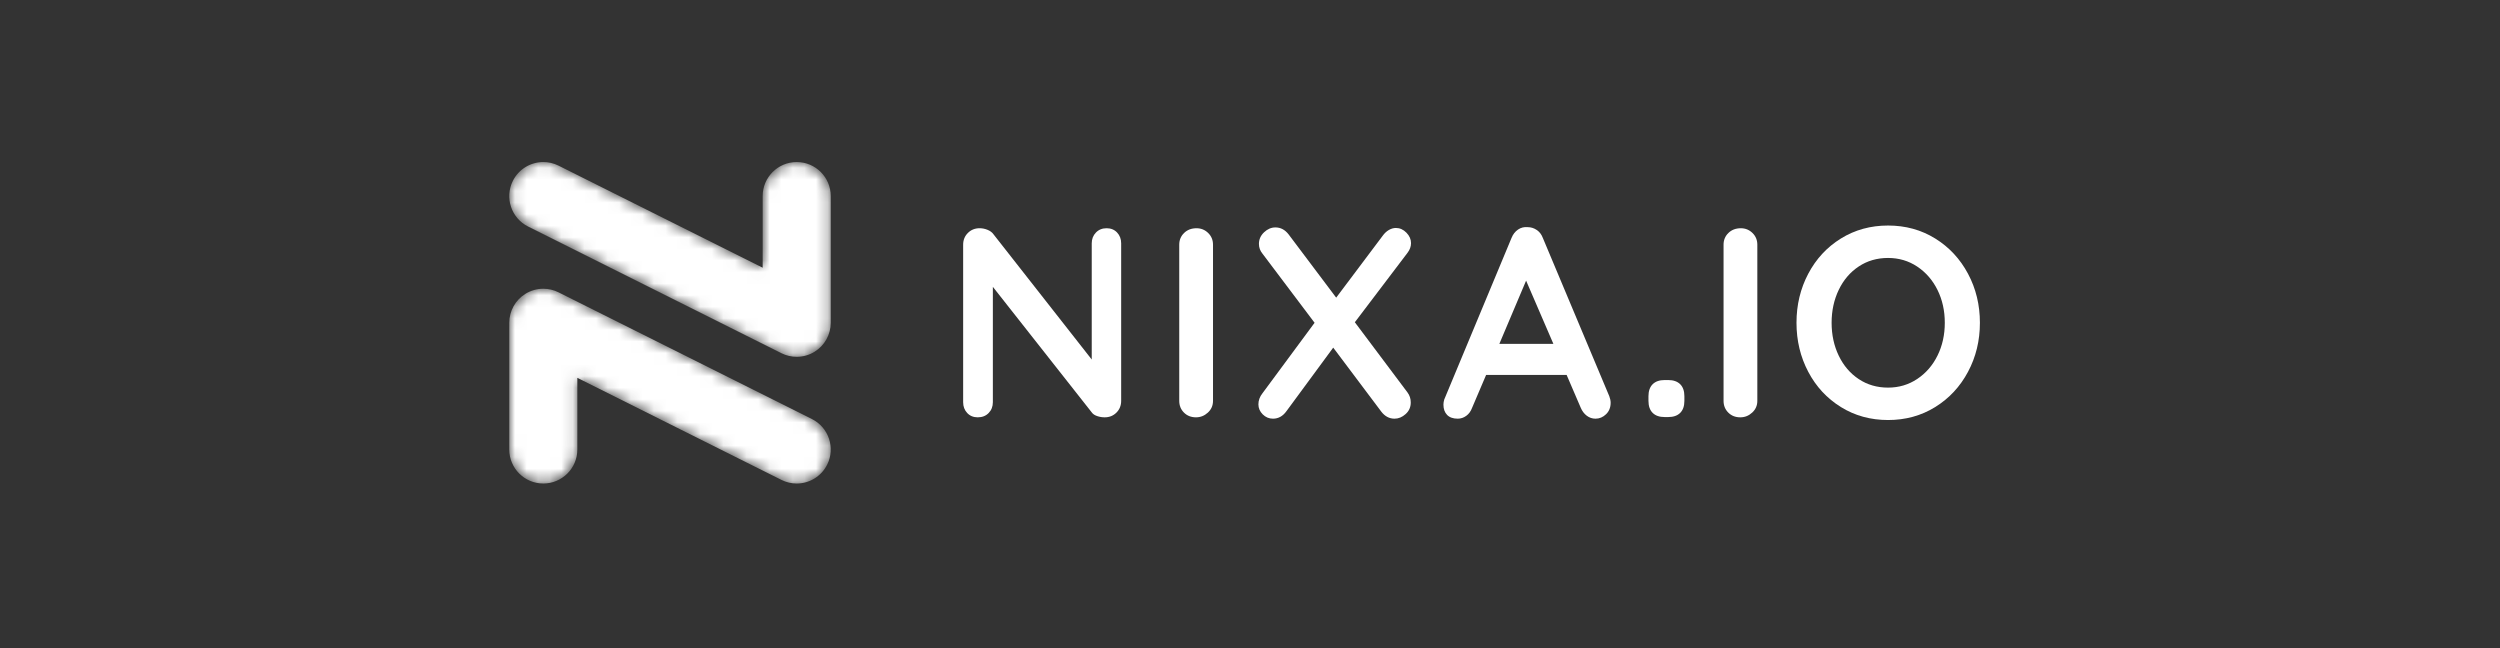
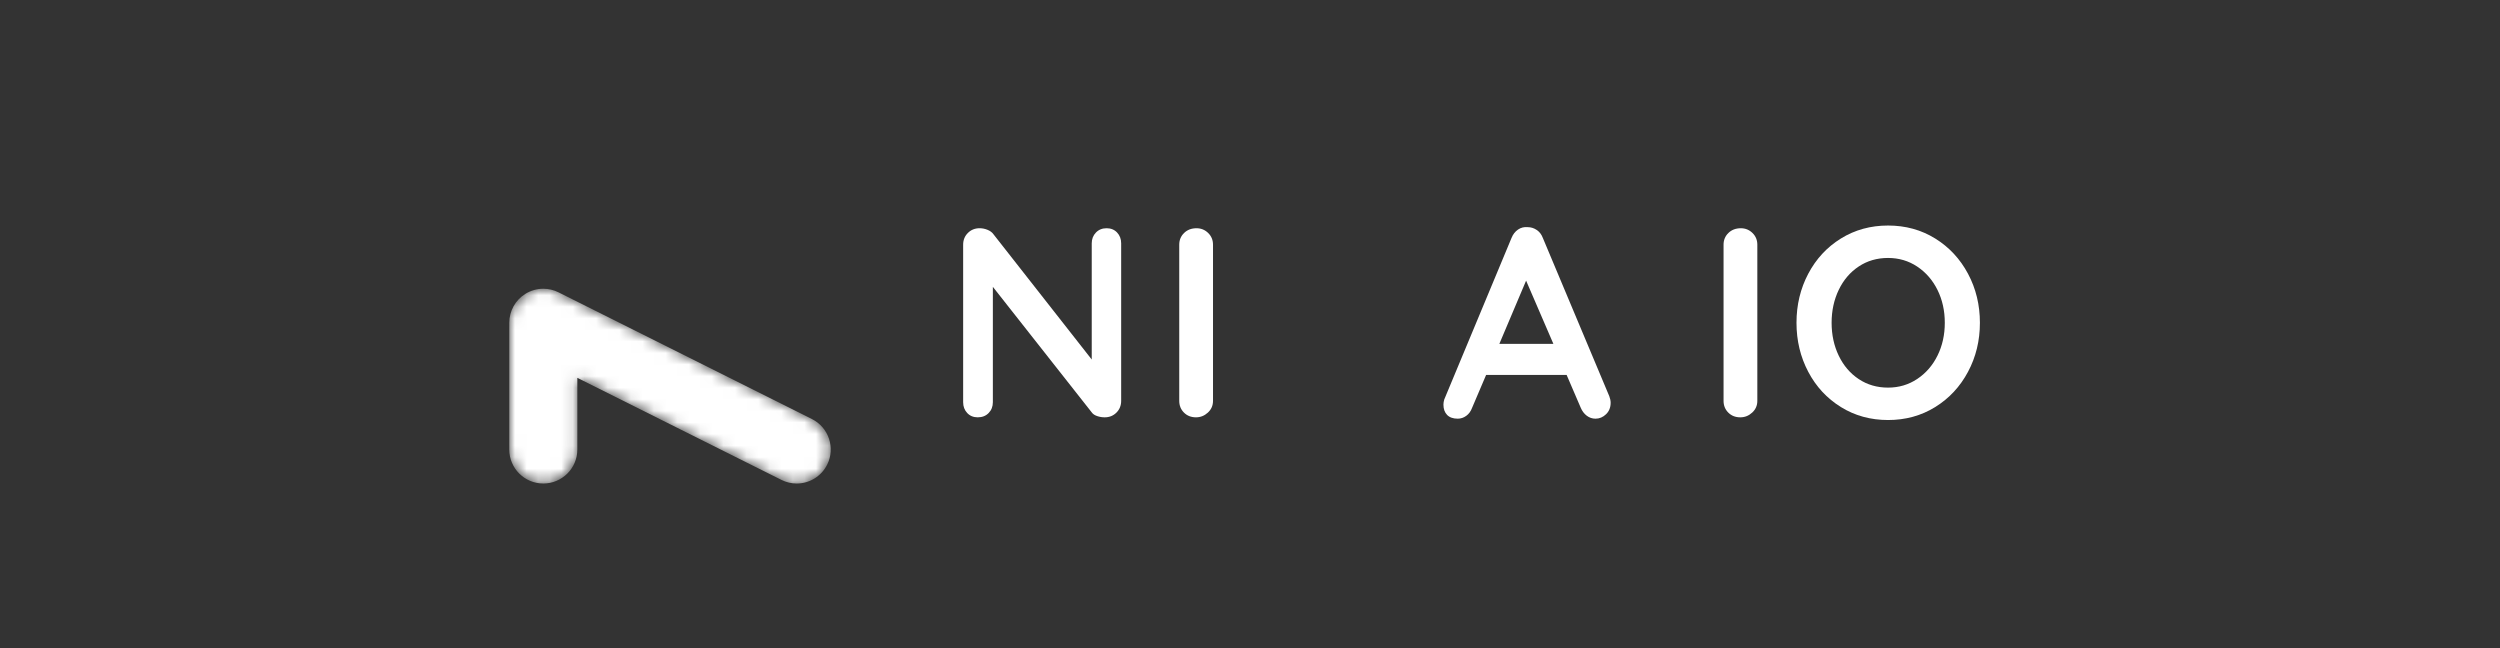
<svg xmlns="http://www.w3.org/2000/svg" width="216" height="56" viewBox="0 0 216 56" fill="none">
  <rect x="0" y="0" width="216" height="56" fill="#333333" stroke="none" />
  <mask id="mask0_11250_85782" style="mask-type:alpha" maskUnits="userSpaceOnUse" x="44" y="24" width="28" height="18">
    <path d="M45.395 25.387C44.529 25.922 44.001 26.869 44.001 27.888V38.835C44.001 40.459 45.317 41.776 46.941 41.776C48.566 41.776 49.882 40.459 49.882 38.835V32.647L67.52 41.465C67.942 41.677 68.391 41.777 68.832 41.777C69.911 41.777 70.95 41.18 71.466 40.15C72.192 38.698 71.603 36.931 70.15 36.205L48.257 25.258C47.842 25.05 47.391 24.947 46.941 24.947C46.404 24.947 45.867 25.095 45.395 25.387Z" fill="white" />
  </mask>
  <g mask="url(#mask0_11250_85782)">
    <path fill-rule="evenodd" clip-rule="evenodd" d="M45.395 25.387C44.529 25.922 44.001 26.869 44.001 27.888V38.835C44.001 40.459 45.317 41.776 46.941 41.776C48.566 41.776 49.882 40.459 49.882 38.835V32.647L67.52 41.465C67.942 41.677 68.391 41.777 68.832 41.777C69.911 41.777 70.95 41.18 71.466 40.15C72.192 38.698 71.603 36.931 70.15 36.205L48.257 25.258C47.842 25.05 47.391 24.947 46.941 24.947C46.404 24.947 45.867 25.095 45.395 25.387Z" fill="white" />
  </g>
  <mask id="mask1_11250_85782" style="mask-type:alpha" maskUnits="userSpaceOnUse" x="44" y="14" width="28" height="17">
-     <path d="M44.311 15.626C43.585 17.079 44.174 18.845 45.626 19.572L67.52 30.518C67.935 30.726 68.385 30.829 68.835 30.829C69.373 30.829 69.909 30.682 70.381 30.39C71.248 29.854 71.776 28.907 71.776 27.888V16.941C71.776 15.317 70.459 14.001 68.835 14.001C67.211 14.001 65.894 15.317 65.894 16.941V23.13L48.257 14.311C47.834 14.1 47.386 14 46.944 14C45.865 14 44.826 14.596 44.311 15.626Z" fill="white" />
-   </mask>
+     </mask>
  <g mask="url(#mask1_11250_85782)">
    <path fill-rule="evenodd" clip-rule="evenodd" d="M44.311 15.626C43.585 17.079 44.174 18.845 45.626 19.572L67.52 30.518C67.935 30.726 68.385 30.829 68.835 30.829C69.373 30.829 69.909 30.682 70.381 30.39C71.248 29.854 71.776 28.907 71.776 27.888V16.941C71.776 15.317 70.459 14.001 68.835 14.001C67.211 14.001 65.894 15.317 65.894 16.941V23.13L48.257 14.311C47.834 14.1 47.386 14 46.944 14C45.865 14 44.826 14.596 44.311 15.626Z" fill="white" />
  </g>
  <path fill-rule="evenodd" clip-rule="evenodd" d="M96.519 20.093C96.753 20.342 96.869 20.653 96.869 21.026V34.633C96.869 35.038 96.733 35.376 96.461 35.648C96.189 35.921 95.85 36.057 95.446 36.057C95.228 36.057 95.014 36.022 94.804 35.952C94.594 35.882 94.442 35.785 94.349 35.66L85.783 24.784V34.75C85.783 35.123 85.663 35.435 85.422 35.683C85.18 35.932 84.865 36.057 84.477 36.057C84.103 36.057 83.8 35.932 83.566 35.683C83.333 35.435 83.216 35.123 83.216 34.75V21.143C83.216 20.739 83.352 20.4 83.624 20.128C83.896 19.856 84.235 19.719 84.64 19.719C84.873 19.719 85.102 19.766 85.328 19.859C85.554 19.953 85.721 20.078 85.83 20.233L94.326 31.062V21.026C94.326 20.653 94.446 20.342 94.687 20.093C94.928 19.844 95.236 19.719 95.609 19.719C95.983 19.719 96.286 19.844 96.519 20.093Z" fill="white" />
  <path fill-rule="evenodd" clip-rule="evenodd" d="M104.361 35.648C104.065 35.921 103.722 36.057 103.334 36.057C102.914 36.057 102.567 35.921 102.295 35.648C102.023 35.377 101.887 35.038 101.887 34.633V21.143C101.887 20.739 102.027 20.4 102.307 20.128C102.587 19.856 102.945 19.72 103.381 19.72C103.769 19.72 104.104 19.856 104.384 20.128C104.664 20.4 104.804 20.739 104.804 21.143V34.633C104.804 35.038 104.656 35.377 104.361 35.648Z" fill="white" />
-   <path fill-rule="evenodd" clip-rule="evenodd" d="M121.609 33.91C121.795 34.159 121.889 34.447 121.889 34.773C121.889 35.178 121.741 35.513 121.445 35.777C121.15 36.042 120.831 36.174 120.489 36.174C120.037 36.174 119.656 35.972 119.345 35.567L115.19 30.035L111.153 35.52C110.841 35.956 110.453 36.174 109.986 36.174C109.643 36.174 109.348 36.049 109.099 35.8C108.85 35.552 108.726 35.264 108.726 34.937C108.726 34.594 108.842 34.276 109.076 33.98L113.58 27.888L109.076 21.913C108.873 21.665 108.772 21.385 108.772 21.073C108.772 20.684 108.92 20.35 109.216 20.069C109.511 19.789 109.838 19.649 110.196 19.649C110.647 19.649 111.028 19.852 111.339 20.256L115.447 25.717L119.462 20.373C119.617 20.155 119.796 19.988 119.998 19.871C120.2 19.754 120.403 19.696 120.605 19.696C120.947 19.696 121.251 19.833 121.515 20.104C121.78 20.377 121.912 20.676 121.912 21.003C121.912 21.299 121.811 21.579 121.609 21.843L117.058 27.842L121.609 33.91Z" fill="white" />
  <path fill-rule="evenodd" clip-rule="evenodd" d="M129.544 29.709H134.212L131.855 24.247L129.544 29.709ZM139.16 34.797C139.16 35.202 139.028 35.532 138.764 35.788C138.499 36.045 138.195 36.174 137.853 36.174C137.573 36.174 137.32 36.088 137.095 35.917C136.869 35.746 136.694 35.512 136.57 35.216L135.356 32.393H128.401L127.187 35.24C127.078 35.535 126.911 35.765 126.685 35.928C126.46 36.092 126.214 36.174 125.95 36.174C125.545 36.174 125.238 36.064 125.028 35.847C124.818 35.629 124.713 35.333 124.713 34.96C124.713 34.82 124.737 34.672 124.783 34.516L130.595 20.56C130.719 20.249 130.906 20.007 131.155 19.836C131.404 19.665 131.684 19.595 131.995 19.626C132.275 19.626 132.536 19.708 132.777 19.871C133.018 20.034 133.193 20.264 133.302 20.56L139.044 34.236C139.121 34.439 139.16 34.625 139.16 34.797Z" fill="white" />
-   <path fill-rule="evenodd" clip-rule="evenodd" d="M142.789 35.672C142.548 35.431 142.427 35.085 142.427 34.633V34.236C142.427 33.785 142.548 33.439 142.789 33.198C143.03 32.957 143.376 32.836 143.828 32.836H144.131C144.582 32.836 144.928 32.957 145.17 33.198C145.411 33.439 145.531 33.785 145.531 34.236V34.633C145.531 35.085 145.411 35.431 145.17 35.672C144.928 35.913 144.582 36.034 144.131 36.034H143.828C143.376 36.034 143.03 35.913 142.789 35.672Z" fill="white" />
  <path fill-rule="evenodd" clip-rule="evenodd" d="M151.389 35.648C151.094 35.921 150.751 36.057 150.362 36.057C149.942 36.057 149.596 35.921 149.324 35.648C149.051 35.377 148.915 35.038 148.915 34.633V21.143C148.915 20.739 149.055 20.4 149.335 20.128C149.615 19.856 149.973 19.72 150.409 19.72C150.798 19.72 151.133 19.856 151.413 20.128C151.693 20.4 151.833 20.739 151.833 21.143V34.633C151.833 35.038 151.685 35.377 151.389 35.648Z" fill="white" />
  <path fill-rule="evenodd" clip-rule="evenodd" d="M167.4 25.052C166.98 24.205 166.396 23.532 165.649 23.033C164.902 22.536 164.062 22.287 163.129 22.287C162.18 22.287 161.335 22.532 160.597 23.022C159.857 23.512 159.281 24.185 158.869 25.041C158.457 25.897 158.251 26.846 158.251 27.888C158.251 28.931 158.457 29.88 158.869 30.735C159.281 31.591 159.857 32.264 160.597 32.754C161.335 33.245 162.18 33.49 163.129 33.49C164.062 33.49 164.902 33.24 165.649 32.742C166.396 32.245 166.98 31.572 167.4 30.724C167.82 29.876 168.03 28.931 168.03 27.888C168.03 26.846 167.82 25.901 167.4 25.052ZM170.037 32.124C169.352 33.408 168.407 34.423 167.201 35.17C165.995 35.917 164.638 36.29 163.129 36.29C161.619 36.29 160.262 35.917 159.056 35.17C157.85 34.423 156.909 33.408 156.232 32.124C155.555 30.84 155.217 29.429 155.217 27.888C155.217 26.348 155.555 24.936 156.232 23.652C156.909 22.369 157.85 21.353 159.056 20.606C160.262 19.86 161.619 19.486 163.129 19.486C164.638 19.486 165.995 19.86 167.201 20.606C168.407 21.353 169.352 22.369 170.037 23.652C170.722 24.936 171.064 26.348 171.064 27.888C171.064 29.429 170.722 30.84 170.037 32.124Z" fill="white" />
</svg>